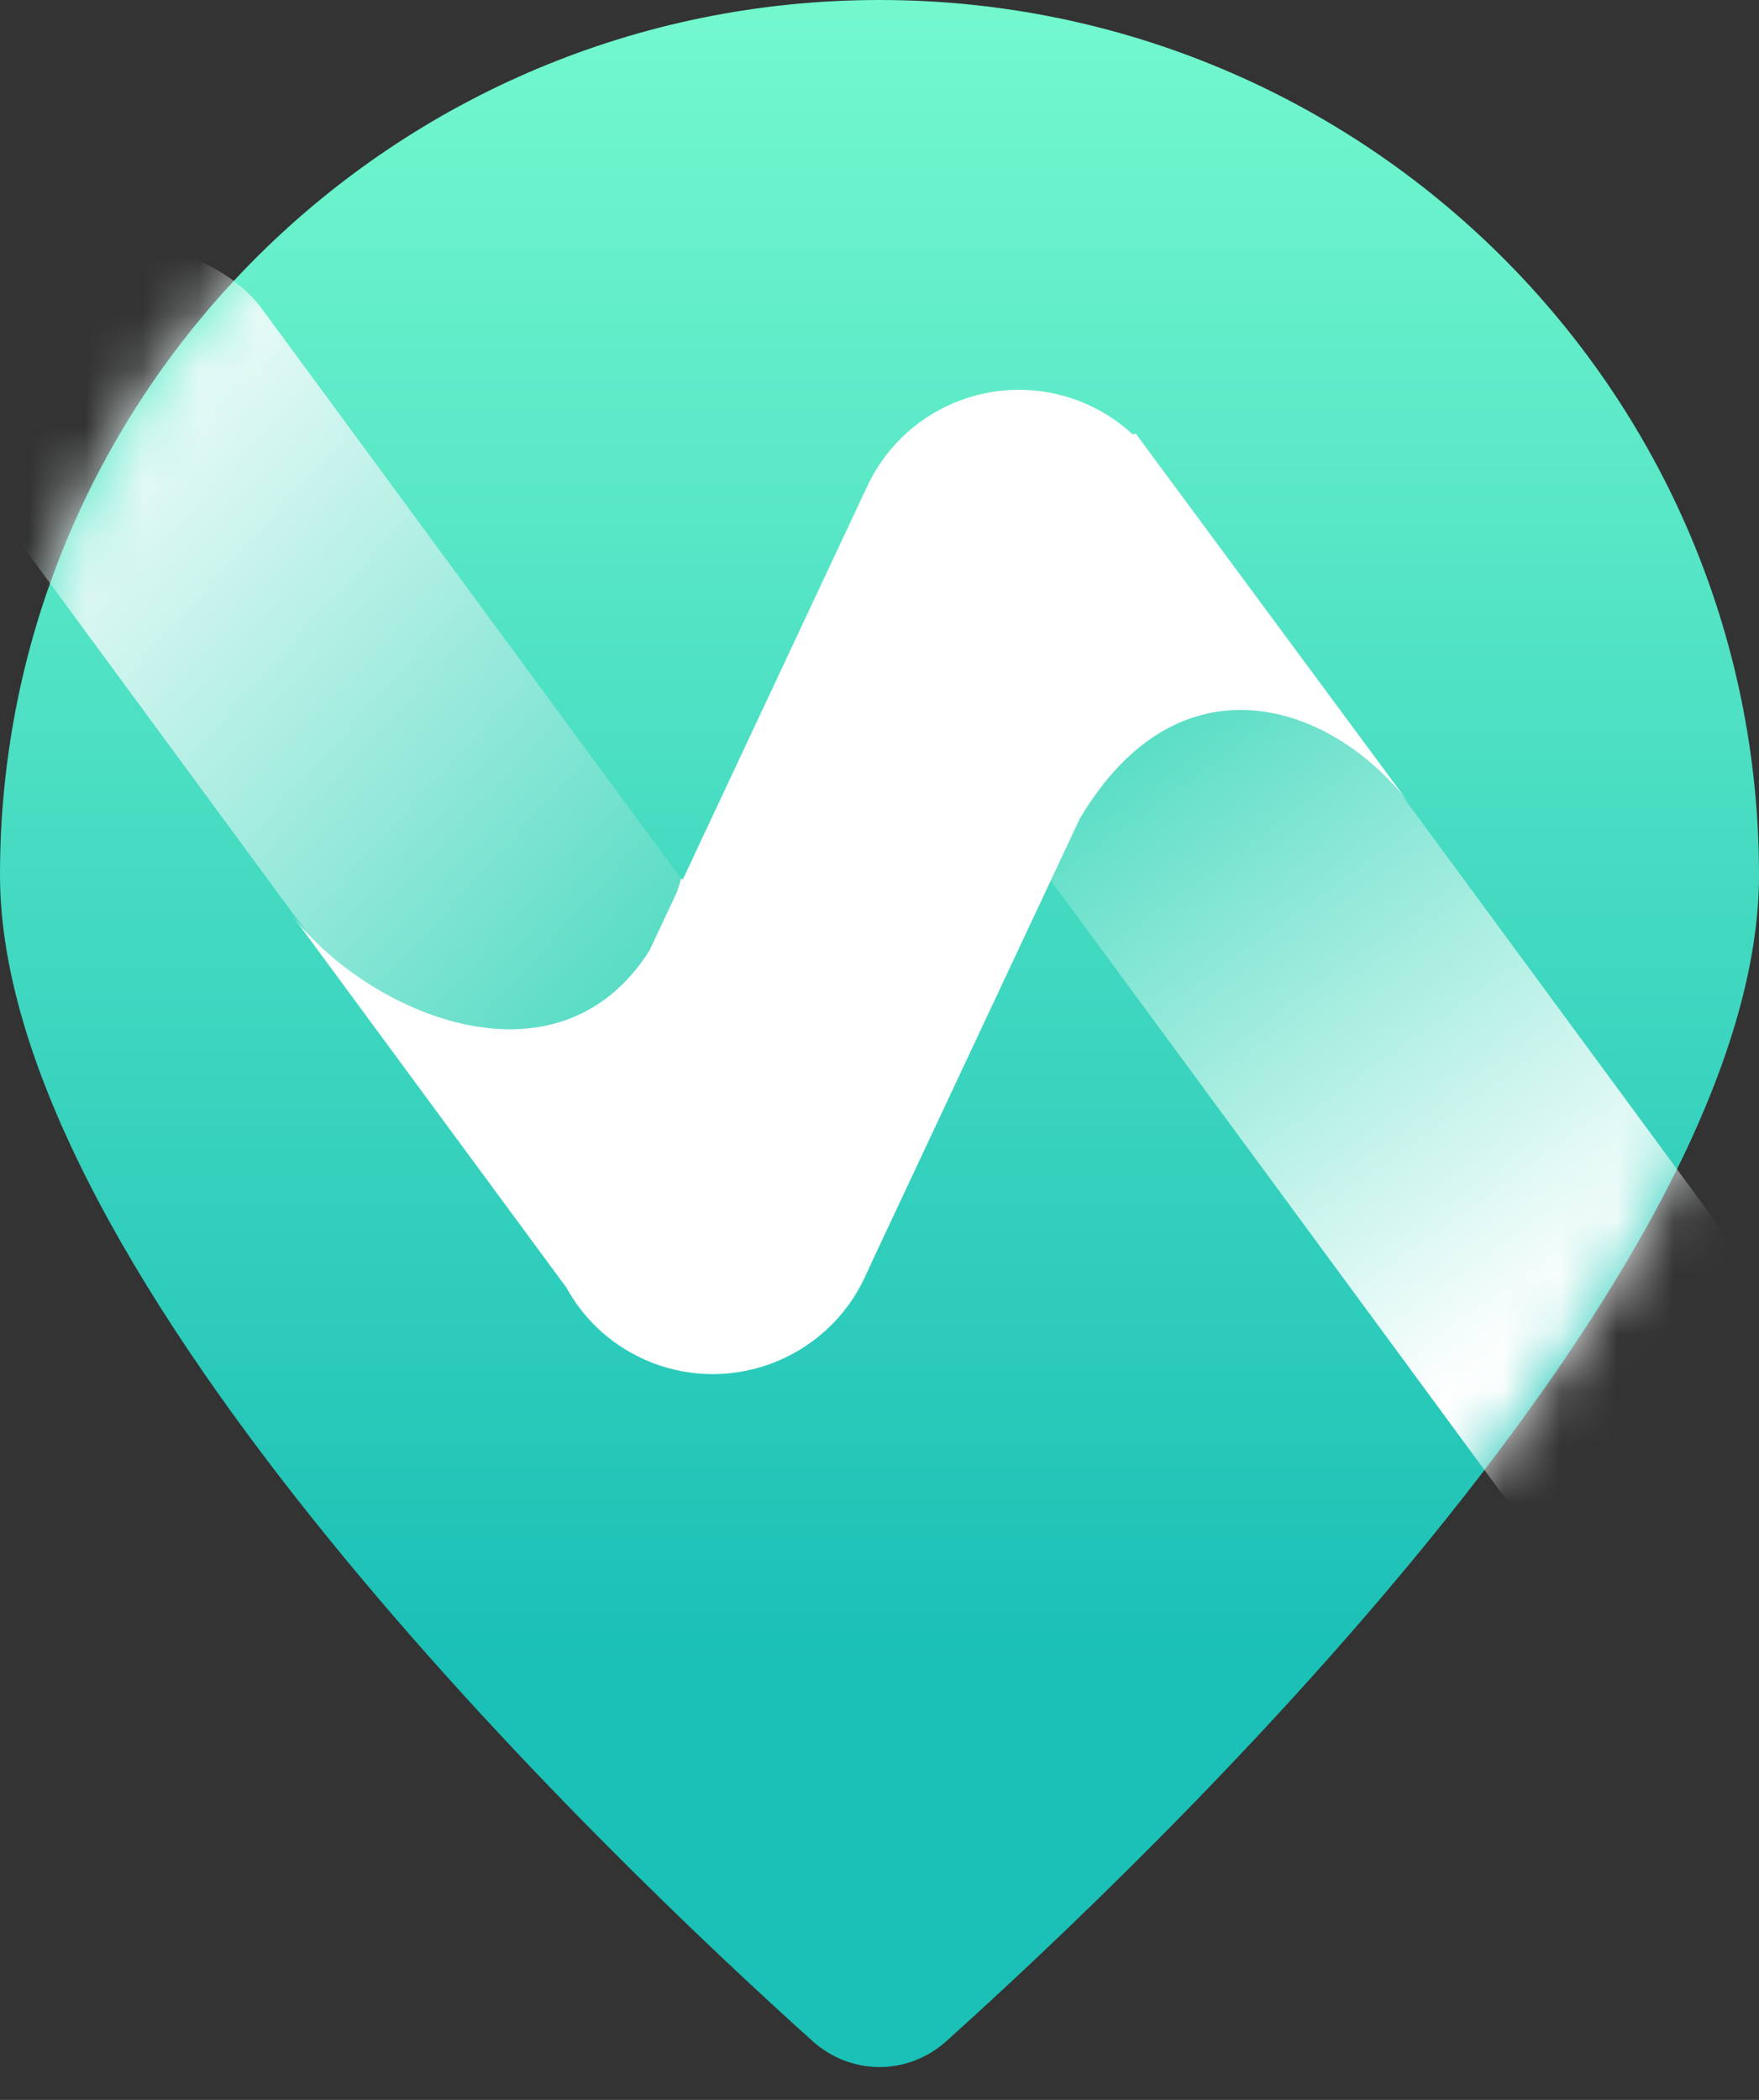
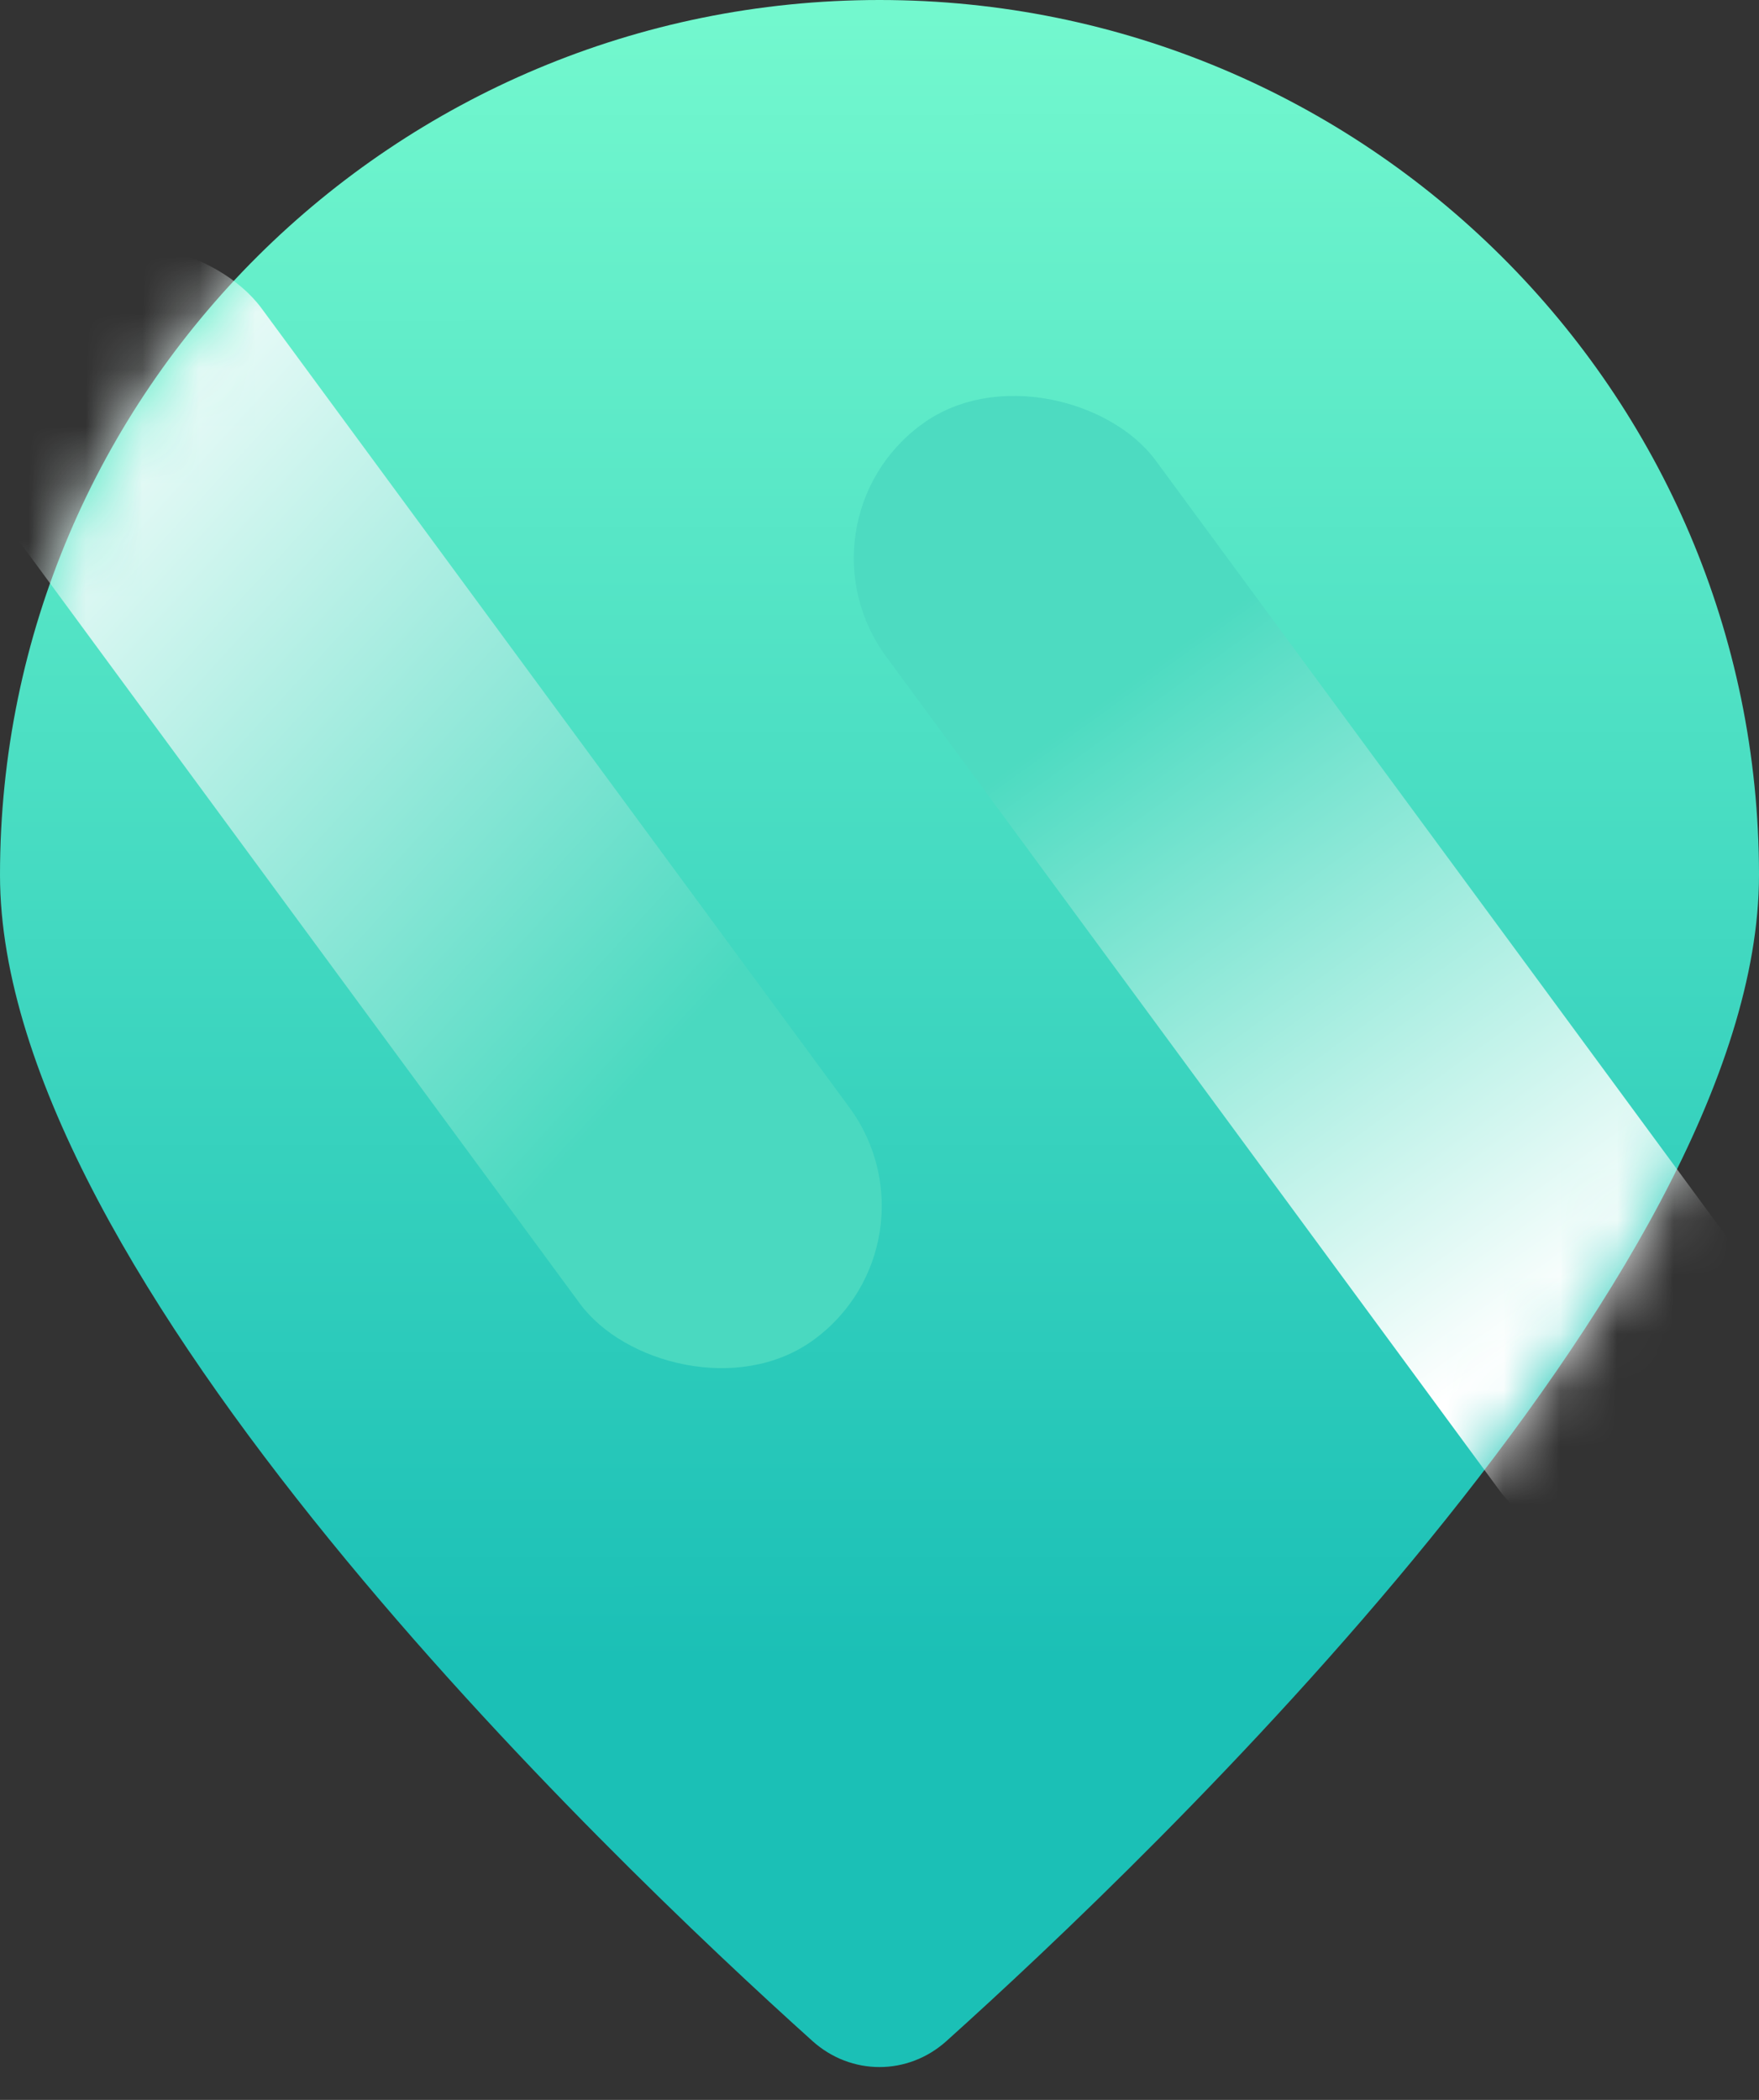
<svg xmlns="http://www.w3.org/2000/svg" width="31" height="37" viewBox="0 0 31 37" fill="none">
  <rect x="0" y="0" width="31" height="37" fill="#333333" stroke="none" />
  <path d="M31 15.417C31 22.491 20.3 32.709 16.68 35.963C16.001 36.574 14.999 36.574 14.319 35.963C10.7 32.709 0 22.491 0 15.417C0 6.902 6.94 0 15.5 0C24.06 0 31 6.902 31 15.417Z" fill="url(#paint0_linear_171_17395)" />
  <mask id="mask0_171_17395" style="mask-type:alpha" maskUnits="userSpaceOnUse" x="0" y="-1" width="31" height="38">
-     <path d="M31 15.416C31 23.931 15.5 37 15.5 37C15.5 37 0 23.931 0 15.416C0 6.902 6.94 -0 15.5 -0C24.06 -0 31 6.902 31 15.416Z" fill="#6D56FC" />
+     <path d="M31 15.416C31 23.931 15.5 37 15.5 37C15.5 37 0 23.931 0 15.416C0 6.902 6.94 -0 15.5 -0C24.06 -0 31 6.902 31 15.416" fill="#6D56FC" />
  </mask>
  <g mask="url(#mask0_171_17395)">
    <rect width="5.878" height="23.341" rx="2.939" transform="matrix(0.808 -0.588 0.593 0.806 -1.879 6.525)" fill="url(#paint1_linear_171_17395)" />
    <rect width="5.878" height="24.114" rx="2.939" transform="matrix(0.808 -0.588 0.593 0.806 13.875 9.201)" fill="url(#paint2_linear_171_17395)" />
-     <path fill-rule="evenodd" clip-rule="evenodd" d="M19.964 7.656C19.744 7.451 19.488 7.277 19.199 7.143C17.727 6.459 15.975 7.095 15.286 8.563L12.03 15.504L12.007 15.473C11.982 15.558 11.956 15.641 11.928 15.722L11.446 16.748C9.803 19.335 6.448 17.819 5.157 16.139L9.983 22.689C10.273 23.218 10.729 23.663 11.32 23.937C12.792 24.621 14.544 23.985 15.233 22.517L19.027 14.43C20.795 11.441 23.5 12.418 24.821 14.138L20.015 7.638C20.015 7.638 19.997 7.645 19.964 7.656Z" fill="white" />
  </g>
  <defs>
    <linearGradient id="paint0_linear_171_17395" x1="15.5" y1="-3.442" x2="15.507" y2="29.256" gradientUnits="userSpaceOnUse">
      <stop stop-color="#7EFFD1" />
      <stop offset="1" stop-color="#1BC0B6" />
    </linearGradient>
    <linearGradient id="paint1_linear_171_17395" x1="3.45" y1="20.551" x2="-0.35" y2="1.984" gradientUnits="userSpaceOnUse">
      <stop offset="0.141" stop-color="#4AD9C0" />
      <stop offset="1" stop-color="white" />
    </linearGradient>
    <linearGradient id="paint2_linear_171_17395" x1="3.1" y1="3.576" x2="3.017" y2="19.353" gradientUnits="userSpaceOnUse">
      <stop offset="0.141" stop-color="#4DDBC1" />
      <stop offset="1" stop-color="white" />
    </linearGradient>
  </defs>
</svg>